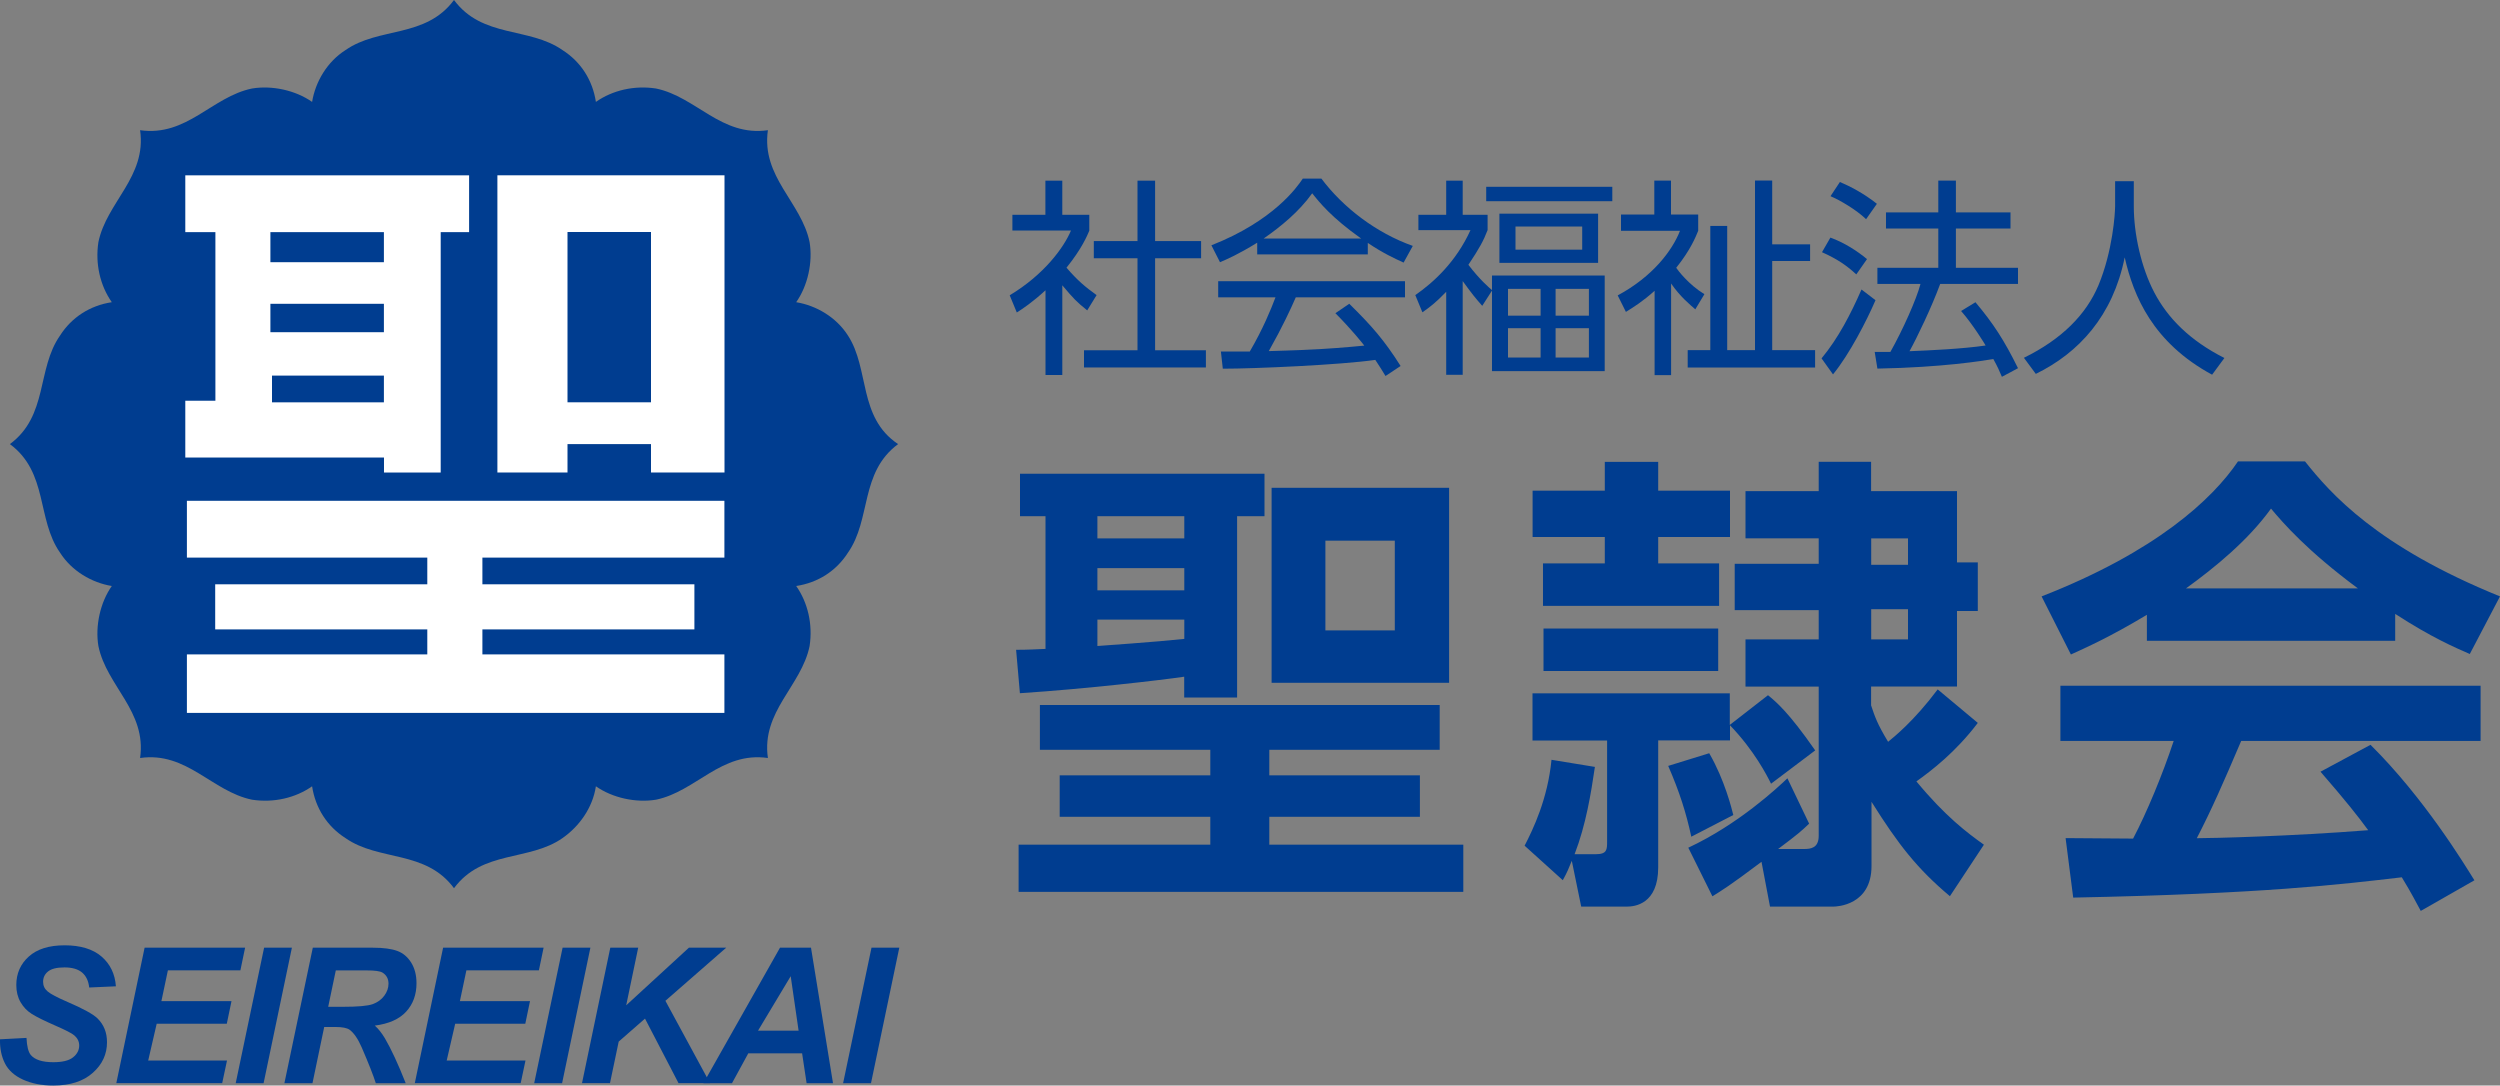
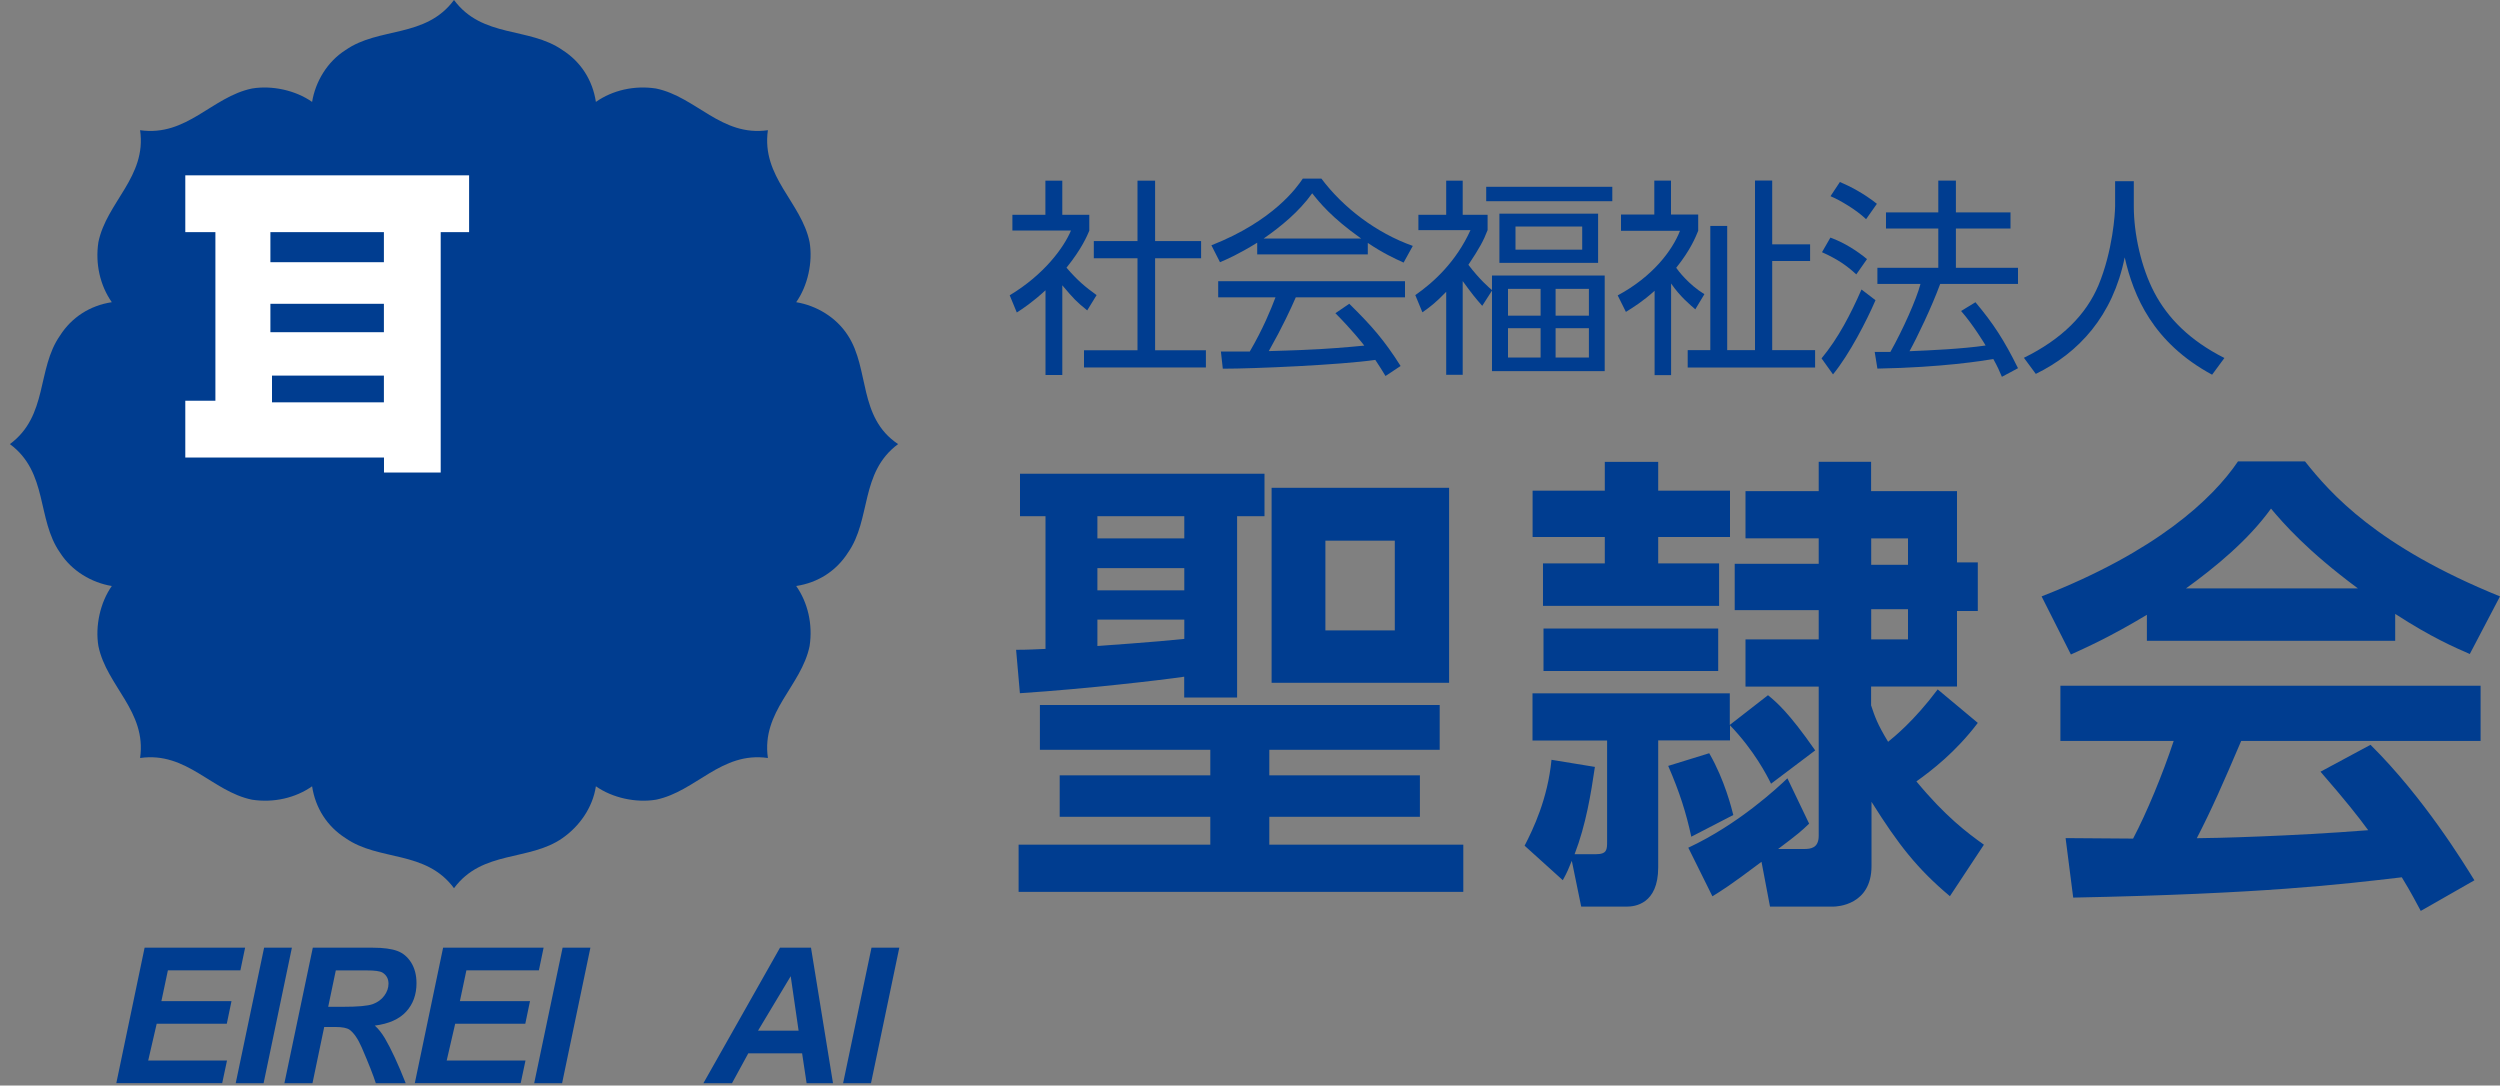
<svg xmlns="http://www.w3.org/2000/svg" id="_レイヤー_2" data-name="レイヤー 2" viewBox="0 0 250 108.55">
  <rect x="0" y="0" width="250" height="108.55" fill="#808080" stroke="none" />
  <defs>
    <style>
      .cls-1 {
        fill: #fff;
      }

      .cls-2 {
        fill: #003d90;
      }
    </style>
  </defs>
  <g id="_レイヤー_2-2" data-name="レイヤー 2">
    <g>
      <g>
        <path class="cls-2" d="M84.8,33.56c-1.17-1.84-3.17-3.01-5.18-3.34,1.17-1.67,1.67-4.01,1.34-6.01-.83-4.01-4.84-6.51-4.17-11.19-4.67.67-7.18-3.34-11.19-4.17-2.17-.33-4.34.17-6.01,1.34-.33-2.17-1.5-4.01-3.34-5.18-3.34-2.34-8.01-1.17-10.85-5.01-2.84,3.84-7.51,2.67-10.85,5.01-1.84,1.17-3.01,3.17-3.34,5.18-1.67-1.17-4.01-1.67-6.01-1.34-4.01.83-6.51,4.84-11.19,4.17.67,4.67-3.34,7.18-4.17,11.19-.33,2.17.17,4.34,1.34,6.01-2.17.33-4.01,1.5-5.18,3.34-2.34,3.34-1.17,8.01-5.01,10.85,3.84,2.84,2.67,7.51,5.01,10.85,1.17,1.84,3.17,3.01,5.18,3.34-1.17,1.67-1.67,4.01-1.34,6.01.83,4.01,4.84,6.51,4.17,11.19,4.67-.67,7.18,3.34,11.19,4.17,2.17.33,4.34-.17,6.01-1.34.33,2.17,1.5,4.01,3.34,5.18,3.34,2.34,8.01,1.17,10.85,5.01,2.84-3.84,7.51-2.67,10.85-5.01,1.67-1.17,3.01-3.01,3.34-5.18,1.67,1.17,4.01,1.67,6.01,1.34,4.01-.83,6.51-4.84,11.19-4.17-.67-4.67,3.34-7.18,4.17-11.19.33-2.17-.17-4.34-1.34-6.01,2.17-.33,4.01-1.5,5.18-3.34,2.34-3.34,1.17-8.01,5.01-10.85-4.01-2.67-2.84-7.51-5.01-10.85Z" />
-         <path class="cls-1" d="M49.74,17.53v29.72h7.01v-2.84h8.35v2.84h7.35v-29.72h-22.7ZM65.1,40.23h-8.35v-17.03h8.35v17.03Z" />
-         <polygon class="cls-1" points="42.73 50.08 18.69 50.08 18.69 55.76 42.73 55.76 42.73 58.43 21.52 58.43 21.52 62.94 42.73 62.94 42.73 65.44 18.69 65.44 18.69 71.29 42.73 71.29 48.24 71.29 72.44 71.29 72.44 65.44 48.24 65.44 48.24 62.94 69.44 62.94 69.44 58.43 48.24 58.43 48.24 55.76 72.44 55.76 72.44 50.08 48.24 50.08 42.73 50.08" />
        <path class="cls-1" d="M38.39,47.25h5.68v-24.04h2.84v-5.68h-28.38v5.68h3.01v16.86h-3.01v5.68h19.87v1.5ZM27.2,23.21h11.19v3.01h-11.35v-3.01h.17ZM27.2,30.38h11.19v2.84h-11.35v-2.84h.17ZM27.2,40.23v-2.67h11.19v2.67h-11.19Z" />
      </g>
      <g>
-         <path class="cls-2" d="M0,103.93l2.65-.14c.04.84.18,1.41.43,1.71.41.48,1.16.72,2.25.72.91,0,1.57-.16,1.98-.49.41-.33.61-.72.61-1.18,0-.4-.17-.74-.5-1.02-.23-.2-.88-.53-1.93-.99-1.05-.46-1.82-.84-2.3-1.14-.48-.3-.86-.7-1.14-1.19-.28-.49-.42-1.06-.42-1.71,0-1.14.41-2.09,1.24-2.84.83-.75,2.02-1.13,3.59-1.13s2.82.37,3.69,1.12c.87.75,1.35,1.74,1.44,2.98l-2.67.12c-.07-.65-.3-1.14-.7-1.49-.4-.34-.99-.52-1.77-.52s-1.32.14-1.65.41c-.33.27-.49.61-.49,1.03,0,.39.15.71.45.96.3.26.97.61,2.01,1.06,1.56.67,2.55,1.22,2.98,1.64.63.62.95,1.41.95,2.38,0,1.2-.47,2.22-1.42,3.06-.95.85-2.26,1.27-3.95,1.27-1.16,0-2.17-.2-3.03-.59-.85-.39-1.46-.93-1.81-1.63-.35-.7-.51-1.5-.49-2.4Z" />
        <path class="cls-2" d="M11.63,108.32l2.83-13.55h10.05l-.47,2.26h-7.25l-.65,3.08h7.01l-.47,2.26h-7.01l-.85,3.68h7.88l-.48,2.26h-10.58Z" />
        <path class="cls-2" d="M23.57,108.32l2.84-13.55h2.78l-2.83,13.55h-2.79Z" />
        <path class="cls-2" d="M31.23,108.32h-2.79l2.84-13.55h6.02c1.04,0,1.84.11,2.42.32.58.21,1.04.6,1.4,1.17.35.57.53,1.25.53,2.06,0,1.15-.35,2.1-1.04,2.85-.69.75-1.73,1.21-3.13,1.39.36.32.69.74,1.01,1.27.62,1.06,1.32,2.56,2.08,4.49h-2.99c-.24-.76-.71-1.96-1.41-3.58-.38-.87-.79-1.46-1.22-1.77-.27-.18-.73-.27-1.39-.27h-1.14l-1.17,5.61ZM32.82,100.68h1.48c1.5,0,2.49-.09,2.98-.27.49-.18.87-.46,1.15-.84.28-.38.42-.78.42-1.2,0-.49-.2-.86-.6-1.11-.25-.15-.78-.22-1.6-.22h-3.07l-.76,3.64Z" />
        <path class="cls-2" d="M41.48,108.32l2.83-13.55h10.05l-.47,2.26h-7.25l-.65,3.08h7.01l-.47,2.26h-7.01l-.85,3.68h7.88l-.48,2.26h-10.58Z" />
        <path class="cls-2" d="M53.42,108.32l2.84-13.55h2.78l-2.83,13.55h-2.79Z" />
-         <path class="cls-2" d="M58.2,108.32l2.83-13.55h2.79l-1.2,5.76,6.27-5.76h3.73l-6.08,5.31,4.46,8.23h-3.15l-3.35-6.45-2.63,2.3-.87,4.15h-2.8Z" />
        <path class="cls-2" d="M80.2,105.33h-5.37l-1.63,2.99h-2.86l7.66-13.55h3.1l2.2,13.55h-2.64l-.45-2.99ZM79.86,103.07l-.79-5.45-3.27,5.45h4.06Z" />
        <path class="cls-2" d="M84.31,108.32l2.84-13.55h2.78l-2.83,13.55h-2.79Z" />
      </g>
      <g>
        <path class="cls-2" d="M106.24,37.5h-1.69v-8.47c-1.32,1.21-2.28,1.84-2.87,2.22l-.71-1.72c3.47-2.09,5.42-4.79,6.13-6.48h-5.86v-1.57h3.3v-3.41h1.69v3.41h2.7v1.59c-.21.5-.75,1.8-2.28,3.7,1.11,1.28,1.84,1.9,3.01,2.74l-.94,1.53c-1.11-.9-1.34-1.15-2.49-2.51v8.97ZM115.51,18.07v6.04h4.6v1.72h-4.6v9.2h5.08v1.72h-12.19v-1.72h5.35v-9.2h-4.37v-1.72h4.37v-6.04h1.76Z" />
        <path class="cls-2" d="M136.78,25.44h-11.06v-1.17c-1.86,1.15-3.01,1.65-3.72,1.95l-.86-1.69c6.23-2.45,8.58-5.83,9.14-6.67h1.86c2.18,2.91,5.5,5.44,9.14,6.73l-.92,1.67c-.92-.42-2.09-.96-3.58-1.97v1.15ZM134.94,30.39c2.24,2.2,3.51,3.66,5.12,6.21l-1.51,1c-.33-.56-.59-.96-1.02-1.61-3.49.5-12.03.88-15.25.88l-.19-1.72h2.89c1.32-2.26,2.11-4.2,2.57-5.42h-5.73v-1.61h18.68v1.61h-10.92c-.5,1.15-1.34,2.97-2.7,5.38.52-.02,2.87-.08,3.3-.11,2.55-.1,4.71-.29,6.25-.44-.21-.27-1.25-1.59-2.89-3.24l1.38-.94ZM136.11,23.85c-2.95-2.09-4.16-3.6-4.89-4.52-1.32,1.84-3.1,3.3-4.85,4.52h9.75Z" />
        <path class="cls-2" d="M148.22,30.58c-.79-.9-.98-1.15-1.95-2.47v9.37h-1.65v-8.3c-1.05,1.09-1.63,1.53-2.38,2.05l-.71-1.72c1.84-1.28,4.08-3.33,5.52-6.5h-5.21v-1.53h2.78v-3.41h1.65v3.41h2.49v1.53c-.4,1.05-.82,1.82-1.92,3.47,1.15,1.51,2.11,2.32,2.36,2.53v-1.46h11.27v9.56h-11.27v-8.05l-.98,1.53ZM161.23,20.12h-12.61v-1.44h12.61v1.44ZM159.81,26.29h-9.87v-4.92h9.87v4.92ZM154.06,28.89h-3.26v2.68h3.26v-2.68ZM154.06,32.82h-3.26v2.93h3.26v-2.93ZM158.22,22.65h-6.67v2.32h6.67v-2.32ZM158.89,28.89h-3.33v2.68h3.33v-2.68ZM158.89,32.82h-3.33v2.93h3.33v-2.93Z" />
        <path class="cls-2" d="M169.54,30.94c-.48-.42-1.51-1.25-2.43-2.59v9.16h-1.65v-8.43c-1.19,1.07-2.13,1.65-2.87,2.11l-.82-1.65c3.53-1.9,5.46-4.5,6.23-6.46h-5.9v-1.63h3.33v-3.39h1.67v3.39h2.72v1.63c-.25.61-.77,1.92-2.2,3.7.19.27,1.21,1.65,2.82,2.64l-.92,1.53ZM177.22,18.05v6.38h3.79v1.67h-3.79v8.91h4.29v1.74h-12.74v-1.74h2.26v-12.42h1.69v12.42h2.78v-16.96h1.72Z" />
        <path class="cls-2" d="M182.16,35.83c1.67-2.01,2.93-4.46,3.99-6.88l1.4,1.07c-.86,2.01-2.61,5.42-4.25,7.42l-1.15-1.61ZM185.63,27.44c-1-.92-1.9-1.53-3.43-2.22l.84-1.46c1.34.48,2.66,1.32,3.66,2.15l-1.07,1.53ZM186.61,21.92c-1.02-.98-2.66-1.92-3.56-2.3l.94-1.42c1,.42,2.38,1.13,3.7,2.18l-1.09,1.55ZM197.55,30.23c1.78,2.11,2.89,3.83,4.25,6.59l-1.61.86c-.25-.59-.44-1.03-.86-1.78-.98.17-5.04.84-11.59.96l-.27-1.67h1.57c1.25-2.22,2.61-5.27,3.01-6.8h-4.31v-1.61h6.09v-3.93h-5.23v-1.61h5.23v-3.18h1.76v3.18h5.46v1.61h-5.46v3.93h6.21v1.61h-7.78c-.84,2.3-2.34,5.42-3.07,6.73,2.01-.08,5.29-.23,7.61-.57,0-.02-1.25-2.09-2.45-3.45l1.44-.88Z" />
        <path class="cls-2" d="M213.38,18.12v2.53c0,2.76.75,6.13,2.05,8.6,1.34,2.55,3.53,4.79,7.01,6.55l-1.23,1.67c-5.92-3.2-7.86-7.86-8.74-11.73-1.19,5.86-4.58,9.54-8.89,11.65l-1.19-1.61c3.83-1.88,6.23-4.35,7.45-7.24,1.44-3.45,1.67-7.24,1.67-7.91v-2.51h1.88Z" />
      </g>
      <g>
        <path class="cls-2" d="M101.62,64.98c1.23,0,1.89-.05,2.93-.09v-13.27h-2.55v-4.25h24.45v4.25h-2.74v18.13h-5.29v-2.08c-2.22.33-9.91,1.23-16.43,1.65l-.38-4.34ZM143.97,70.5v4.48h-17.04v2.55h15.06v4.15h-15.06v2.79h19.4v4.72h-44.47v-4.72h19.17v-2.79h-15.06v-4.15h15.06v-2.55h-17.04v-4.48h39.99ZM109.74,51.62v2.22h8.69v-2.22h-8.69ZM109.74,56.81v2.22h8.69v-2.22h-8.69ZM118.43,61.96h-8.69v2.64s6.04-.42,8.69-.71v-1.94ZM144.91,48.78v19.5h-17.75v-19.5h17.75ZM132.54,54.07v8.97h6.94v-8.97h-6.94Z" />
        <path class="cls-2" d="M177.11,78.38c-.42-.85-1.7-3.35-4.11-5.85v1.51h-7.18v12.7c0,3.68-2.36,3.92-3.12,3.92h-4.58l-.94-4.58c-.33.8-.43,1.09-.9,1.94l-3.82-3.45c.85-1.65,2.31-4.67,2.69-8.59l4.34.71c-.38,2.6-.9,5.81-2.03,8.73h2.12c1.13,0,1.13-.47,1.13-1.27v-10.1h-7.46v-4.72h19.73v3.16l3.82-2.97c.8.66,2.03,1.65,4.72,5.52l-4.44,3.35ZM160.49,46.19h5.33v2.88h7.18v4.63h-7.18v2.64h6.09v4.25h-17.61v-4.25h6.18v-2.64h-7.22v-4.63h7.22v-2.88ZM154.35,62.85h17.47v4.25h-17.47v-4.25ZM170.92,75.32c1.56,2.69,2.27,5.62,2.41,6.18l-4.2,2.17c-.52-2.41-1.18-4.48-2.31-7.08l4.11-1.27ZM180.93,82.35c-.8.76-1.04.99-3.12,2.55h2.6c.66,0,1.46-.09,1.46-1.32v-14.92h-7.32v-4.72h7.32v-2.93h-8.4v-4.63h8.4v-2.55h-7.32v-4.72h7.32v-2.93h5.24v2.93h8.59v7.13h2.08v4.86h-2.08v7.55h-8.59v1.89c.38,1.13.61,1.84,1.7,3.64.57-.47,2.55-2.03,4.96-5.24l4.01,3.35c-2.22,2.93-4.63,4.77-6.14,5.85,2.93,3.54,5.1,5.15,6.75,6.33l-3.4,5.15c-3.26-2.74-5.15-5.15-7.84-9.44v6.42c0,3.92-3.45,4.06-3.82,4.06h-6.33l-.85-4.48c-3.26,2.45-3.92,2.83-4.91,3.45l-2.41-4.86c5.05-2.36,8.97-6.04,9.91-6.94l2.17,4.53ZM187.12,53.84v2.64h3.68v-2.64h-3.68ZM187.12,60.92v3.02h3.68v-3.02h-3.68Z" />
        <path class="cls-2" d="M214.69,61.48c-3.78,2.27-6.14,3.3-7.6,3.97l-2.93-5.81c11.47-4.48,17.09-9.73,19.64-13.5h6.7c2.55,3.21,7.18,8.5,19.5,13.5l-3.02,5.76c-1.51-.66-3.82-1.65-7.46-4.01v2.69h-24.83v-2.6ZM242.07,91.08c-.52-.94-.85-1.65-1.89-3.35-6.09.71-13.79,1.65-32.86,2.03l-.76-5.95c.61,0,5.67.05,6.75.05,1.37-2.6,2.97-6.47,4.06-9.77h-11.33v-5.52h42.02v5.52h-23.94c-1.79,4.2-2.97,6.89-4.44,9.73,1.51,0,9.39-.19,17.14-.8-1.04-1.42-2.27-2.97-4.77-5.85l5-2.69c5.38,5.33,9.39,11.94,10.39,13.55l-5.38,3.07ZM235.79,58.84c-5.1-3.78-7.46-6.52-8.69-7.98-2.27,3.16-5.62,5.9-8.5,7.98h17.18Z" />
      </g>
    </g>
  </g>
</svg>